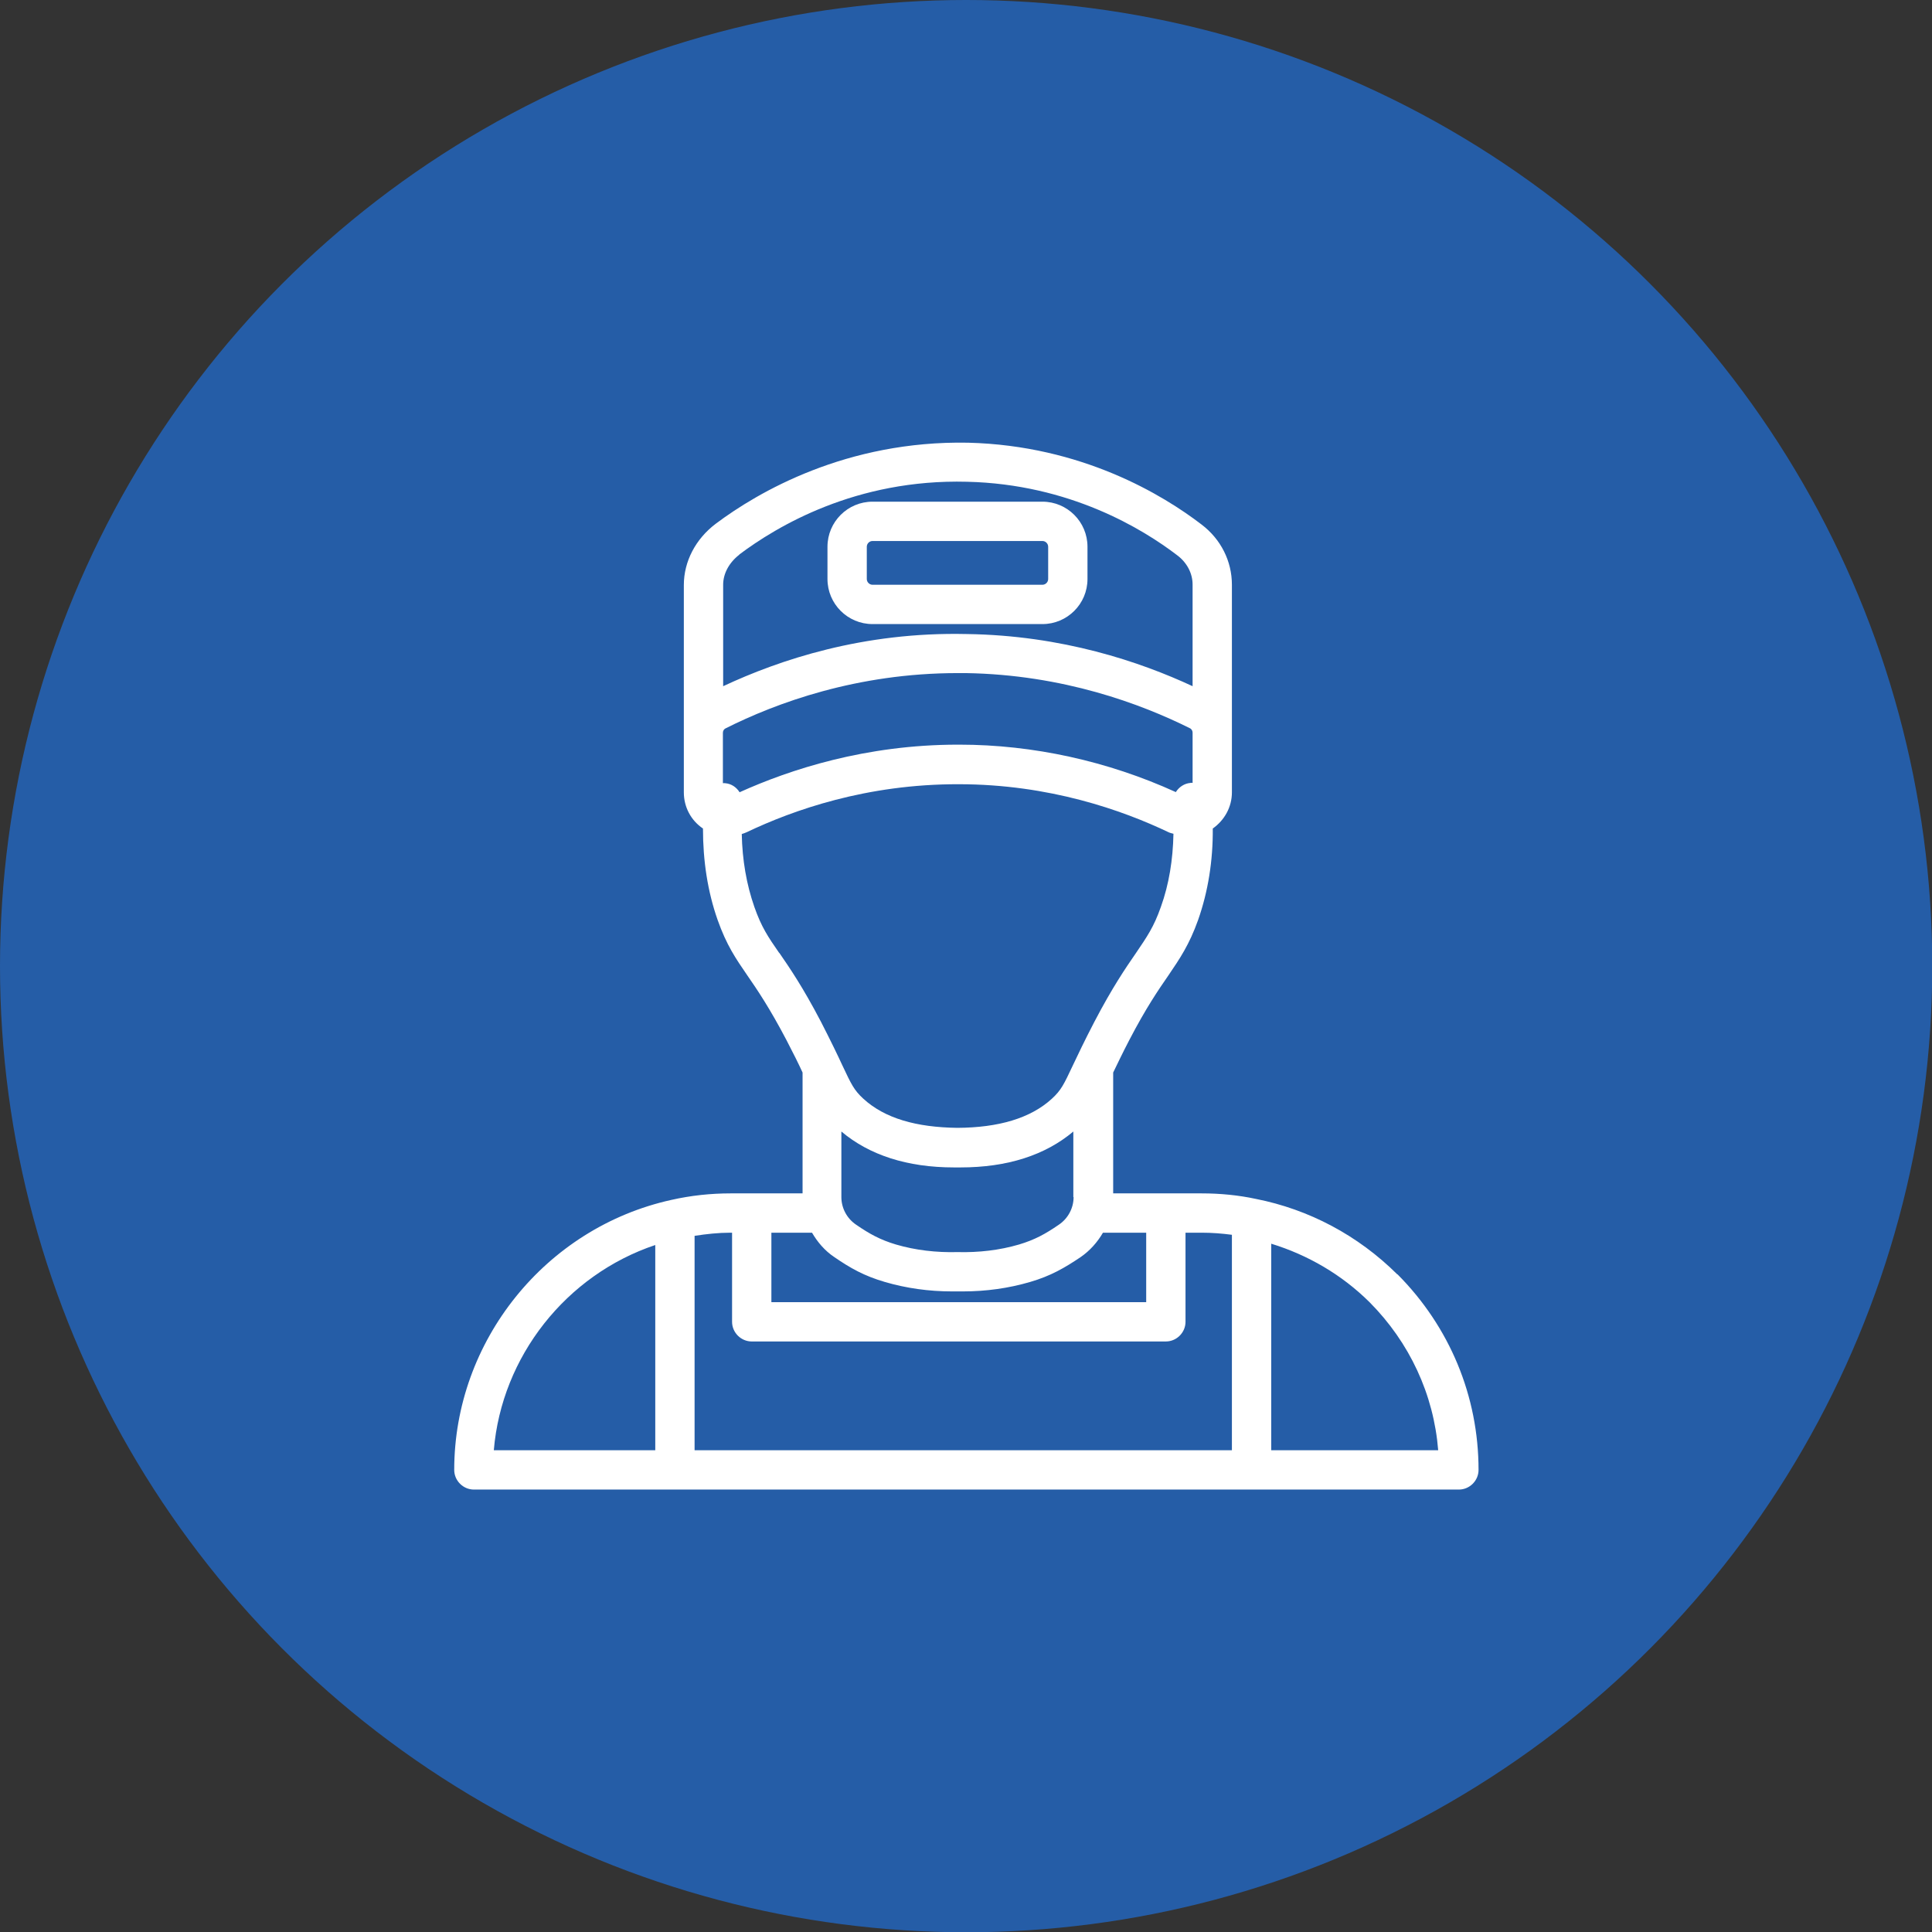
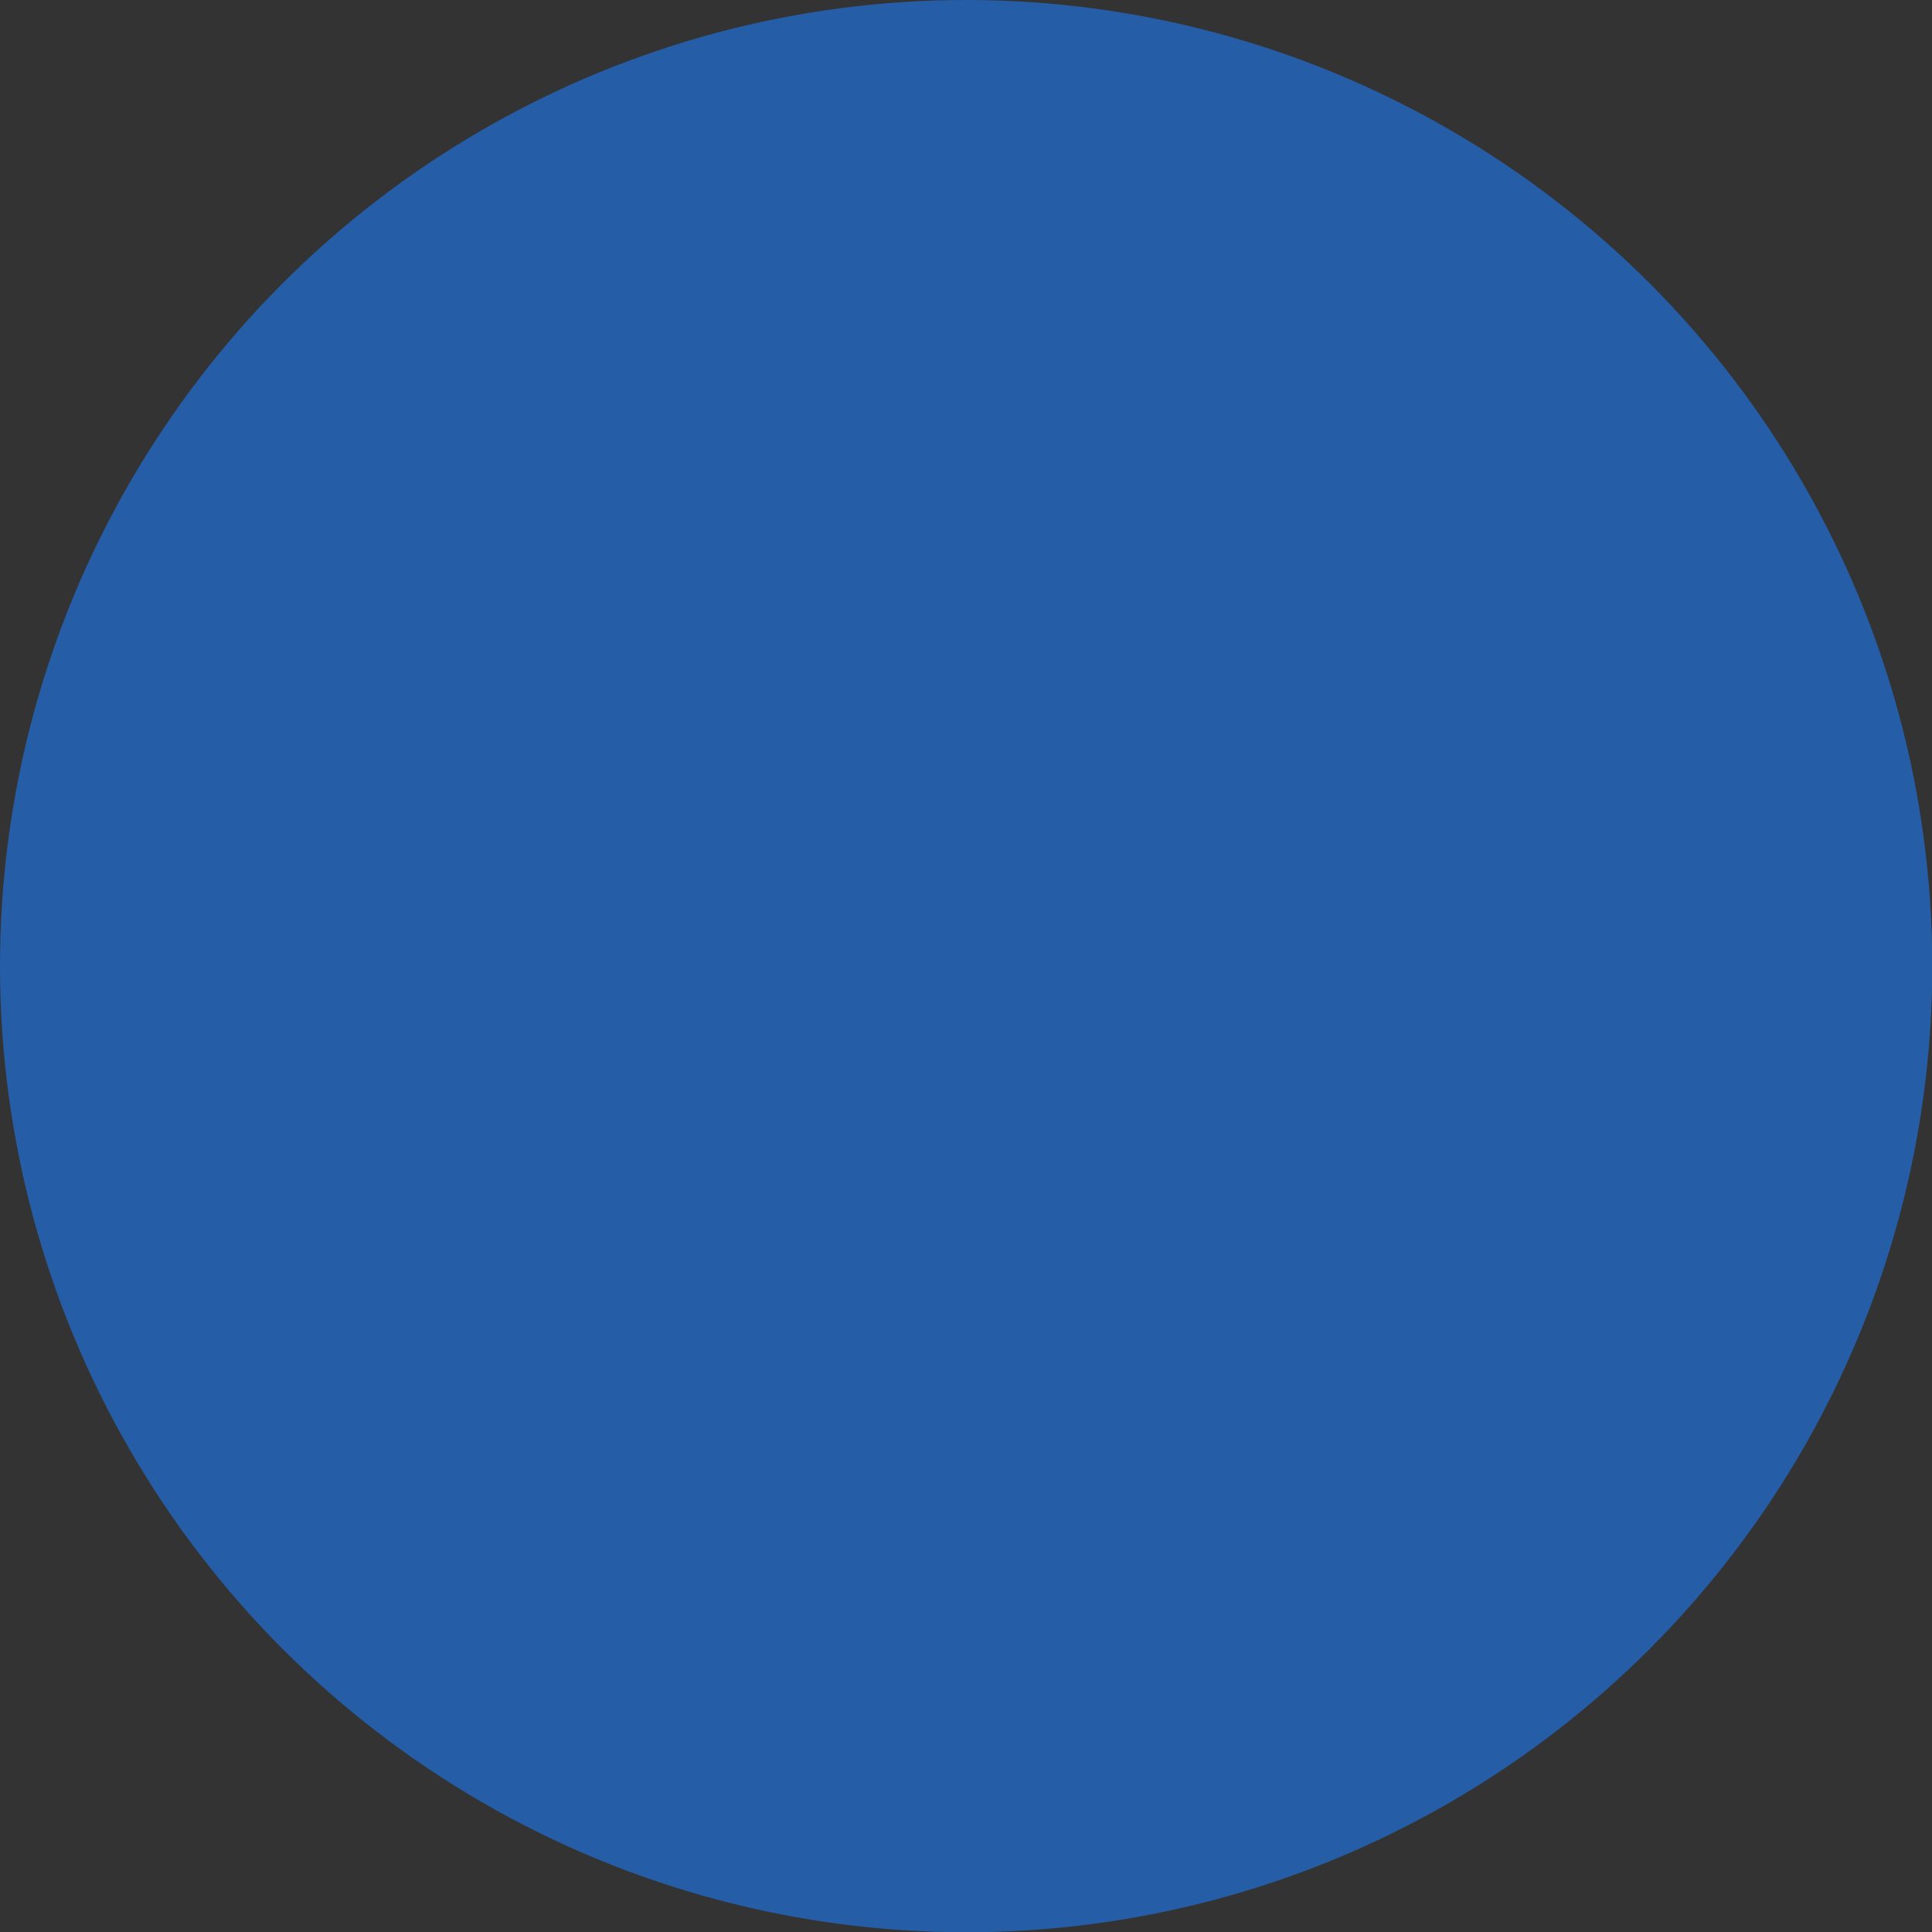
<svg xmlns="http://www.w3.org/2000/svg" id="Calque_2" data-name="Calque 2" viewBox="0 0 73.71 73.71">
  <rect x="0" y="0" width="73.71" height="73.71" fill="#333333" stroke="none" />
  <defs>
    <style>      .cls-1 {        fill: #fff;      }      .cls-2 {        fill: #255da7;      }    </style>
  </defs>
  <g id="Calque_1-2" data-name="Calque 1">
    <g>
      <circle class="cls-2" cx="36.86" cy="36.86" r="36.86" />
      <g>
-         <path class="cls-1" d="M53.31,48.62c-1.5-1.49-3.37-2.48-5.4-2.88-.65-.14-1.35-.21-2.06-.21h-3.38v-4.61c.16-.33.35-.73.61-1.23.65-1.25,1.12-1.93,1.5-2.48.44-.65.79-1.16,1.13-2.11.38-1.08.57-2.26.56-3.49.45-.32.73-.82.73-1.38v-7.92c0-.9-.42-1.74-1.16-2.3-1.46-1.12-4.56-3.01-8.9-3.12-4.65-.09-8.03,1.89-9.63,3.09-.77.58-1.22,1.44-1.22,2.34v7.91c0,.56.27,1.07.73,1.38,0,1.24.18,2.41.56,3.49.34.96.69,1.47,1.13,2.11.38.55.85,1.24,1.5,2.48.26.5.46.9.61,1.23v4.61h-2.74c-.76,0-1.52.08-2.27.25-4.8,1.06-8.28,5.39-8.28,10.3,0,.41.34.75.75.75h7.67s.02,0,.02,0,.02,0,.02,0h21.95s.02,0,.02,0,.02,0,.02,0h7.88c.41,0,.75-.34.75-.75,0-2.81-1.1-5.46-3.09-7.46ZM29.43,47.03h1.55c.21.36.49.69.85.93.61.42,1.14.72,1.93.95.82.24,1.68.36,2.56.36.07,0,.14,0,.21,0,.07,0,.14,0,.21,0,.88,0,1.74-.12,2.56-.36.79-.23,1.32-.54,1.93-.95.36-.25.64-.57.85-.93h1.65v2.65h-14.3v-2.65ZM40.96,45.67c0,.42-.21.82-.57,1.06-.51.35-.91.57-1.51.75-.75.22-1.54.31-2.35.29-.81.02-1.6-.07-2.35-.29-.6-.18-1-.4-1.51-.75-.36-.24-.57-.64-.57-1.06v-2.5c1.07.9,2.51,1.37,4.3,1.37h.24c1.8,0,3.24-.47,4.31-1.37v2.5ZM28.22,30.23c-.12-.19-.31-.33-.56-.35-.03,0-.06,0-.08,0v-1.92c0-.08.04-.14.1-.17,1.93-.97,5.01-2.11,8.86-2.11.1,0,.2,0,.31,0,3.72.06,6.69,1.18,8.54,2.1.07.03.11.1.11.17v1.92s-.05-.01-.08,0c-.24.02-.44.16-.56.35-2.59-1.18-5.44-1.81-8.26-1.81h-.05c-3.53,0-6.41.95-8.32,1.81ZM28.2,21.16c1.44-1.08,4.45-2.89,8.69-2.78,3.92.09,6.71,1.8,8.03,2.81.37.28.58.69.58,1.11v3.88c-2-.93-4.97-1.94-8.62-1.99-3.96-.09-7.15.99-9.29,1.99v-3.87c0-.43.23-.85.62-1.15ZM29.73,36.36c-.43-.62-.68-.99-.95-1.76-.3-.86-.46-1.79-.48-2.78.06-.02.13-.04.19-.07,1.76-.84,4.57-1.84,8.09-1.83,3.46,0,6.26,1,8,1.83.06.03.12.04.19.06-.02.99-.17,1.93-.48,2.79-.27.77-.53,1.14-.95,1.76-.4.58-.9,1.31-1.59,2.63-.38.73-.63,1.26-.82,1.66-.34.72-.44.94-.8,1.27-.82.75-2.04,1.1-3.6,1.11-1.57-.02-2.77-.36-3.59-1.11-.36-.33-.46-.55-.8-1.27-.19-.41-.44-.93-.82-1.67-.69-1.32-1.19-2.05-1.59-2.63ZM27.93,47.03v3.4c0,.41.34.75.75.75h15.8c.41,0,.75-.34.75-.75v-3.4h.61c.4,0,.78.03,1.16.08v8.22h-20.5v-8.18c.45-.07.91-.12,1.36-.12h.07ZM25,47.5v7.83h-6.16c.3-3.58,2.76-6.69,6.16-7.83ZM48.5,55.33v-7.88c1.4.43,2.69,1.18,3.75,2.23,1.53,1.54,2.45,3.52,2.62,5.65h-6.37Z" />
-         <path class="cls-1" d="M33.29,23.81h6.48c.95,0,1.72-.77,1.72-1.72v-1.23c0-.95-.77-1.72-1.72-1.72h-6.48c-.95,0-1.72.77-1.72,1.72v1.23c0,.95.77,1.72,1.72,1.72ZM33.07,20.86c0-.12.1-.22.22-.22h6.48c.12,0,.22.1.22.22v1.23c0,.12-.1.22-.22.22h-6.48c-.12,0-.22-.1-.22-.22v-1.23Z" />
-       </g>
+         </g>
    </g>
  </g>
</svg>